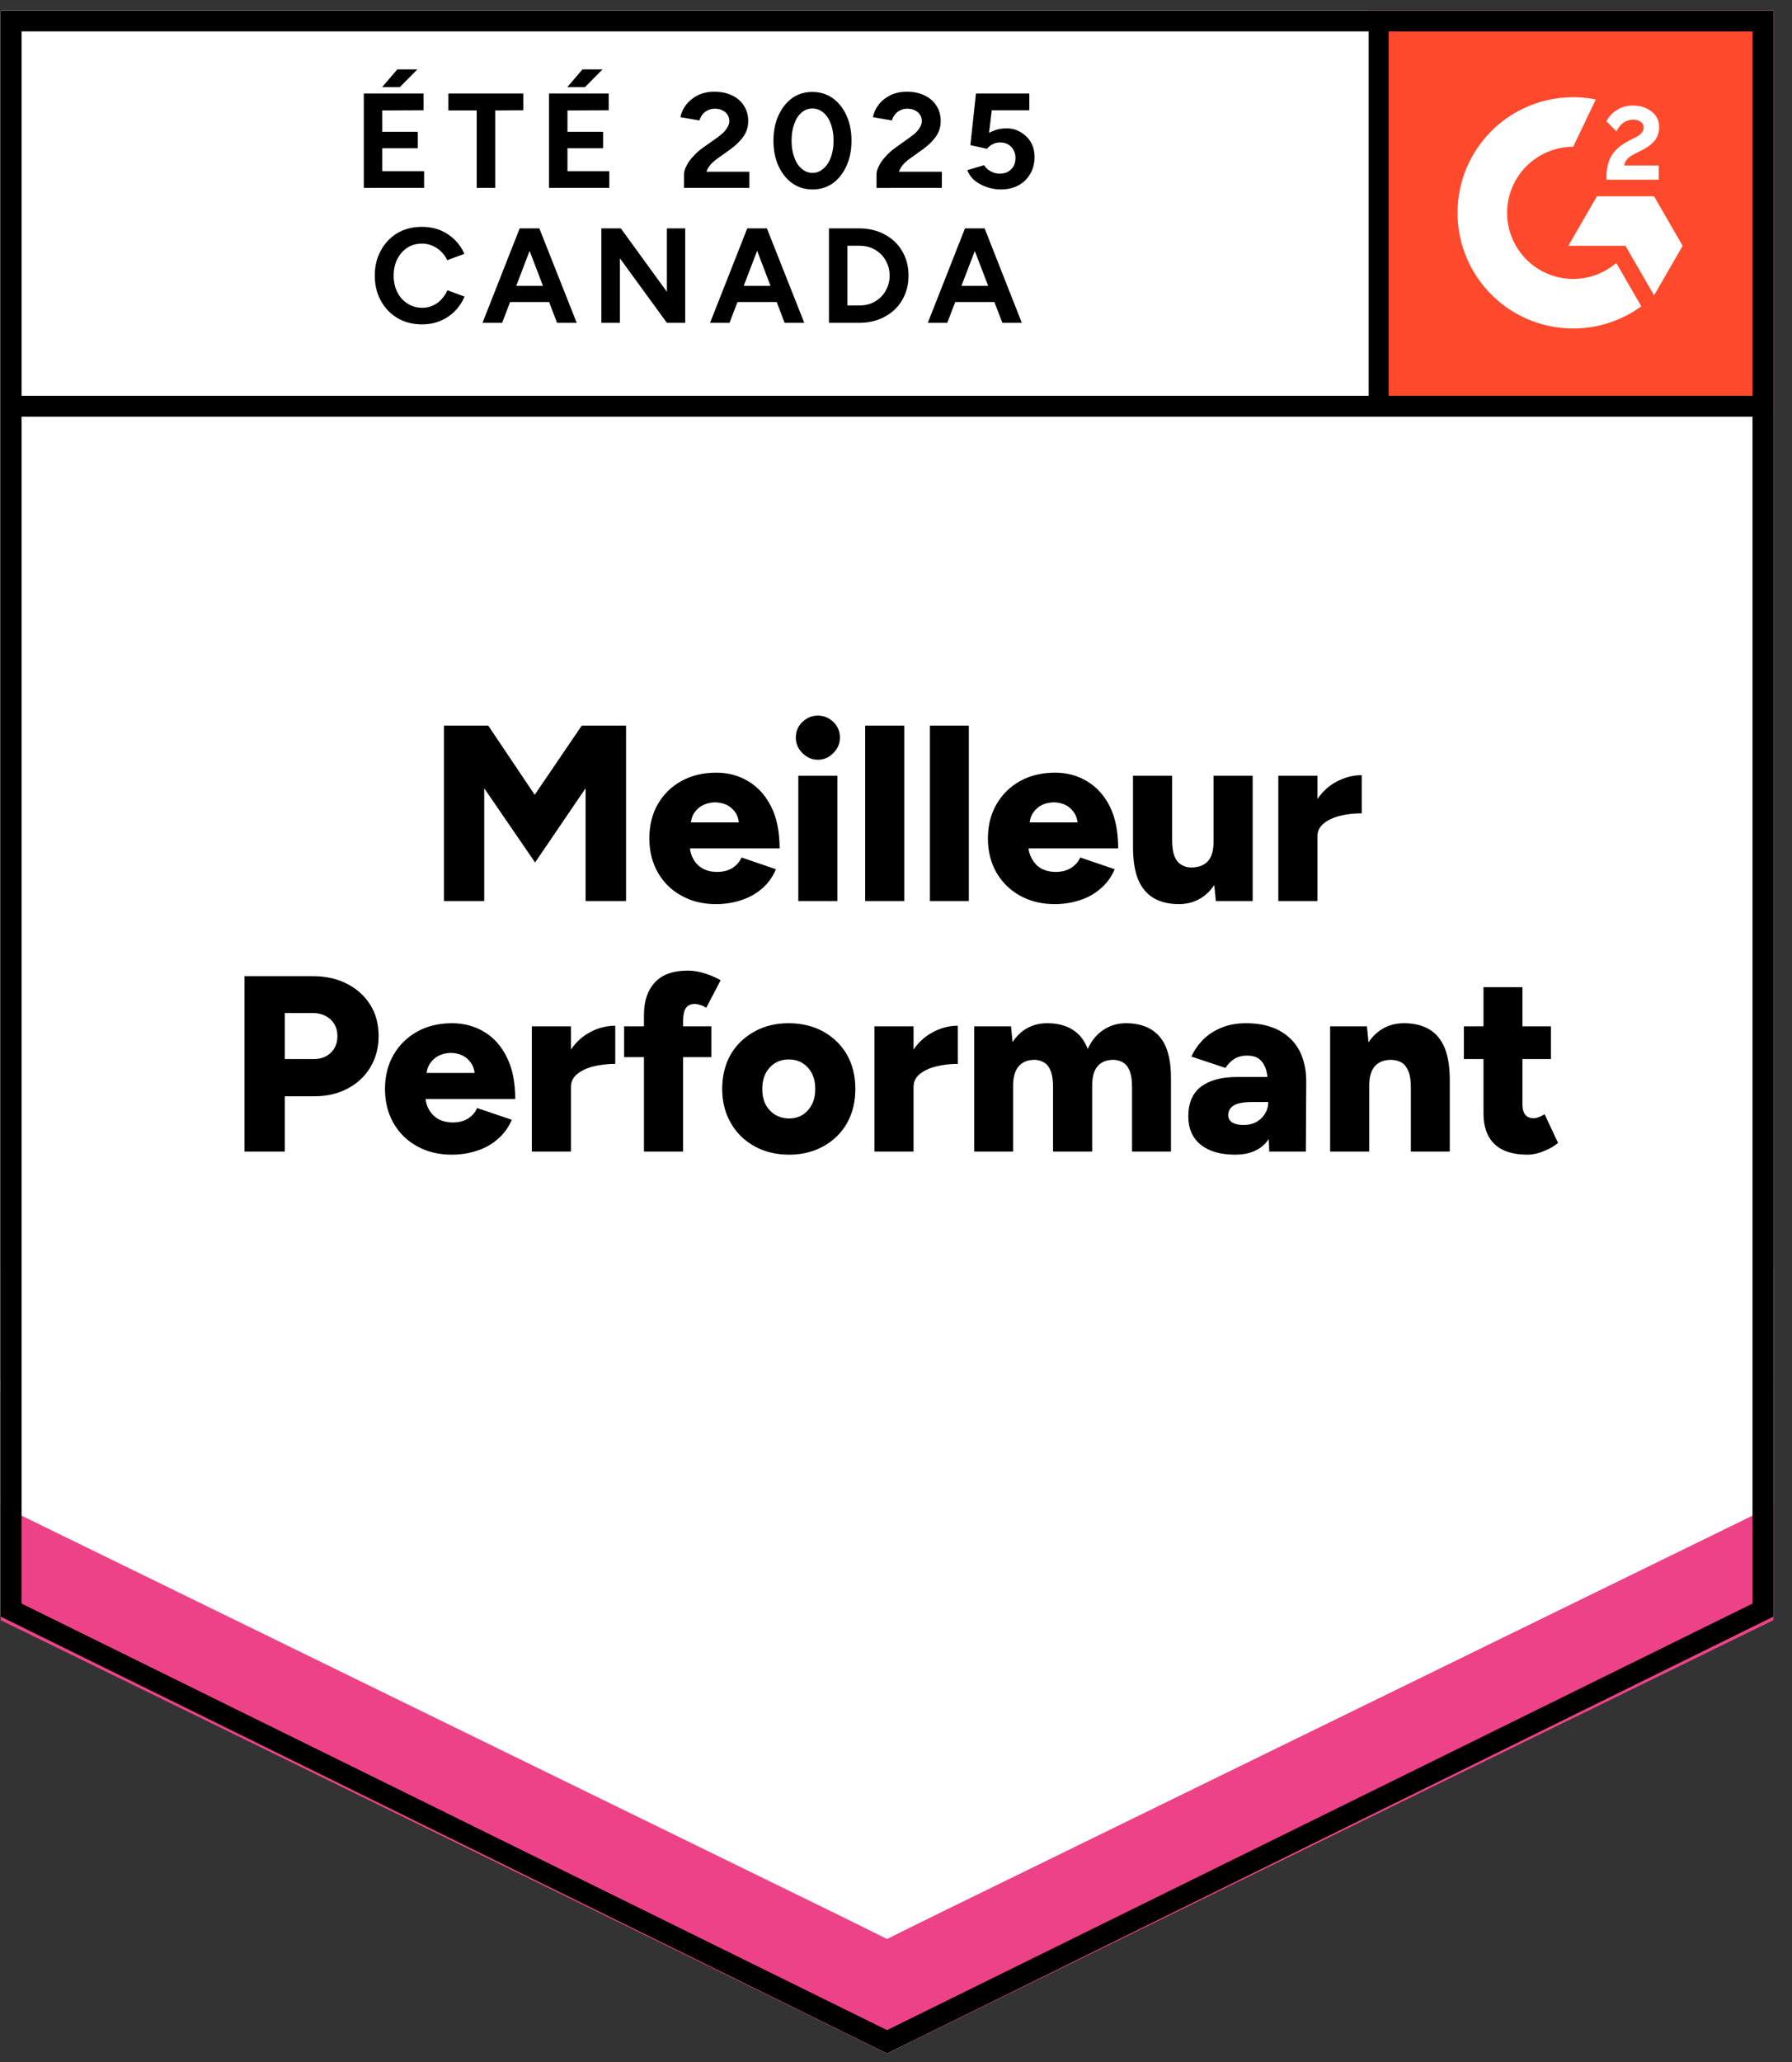
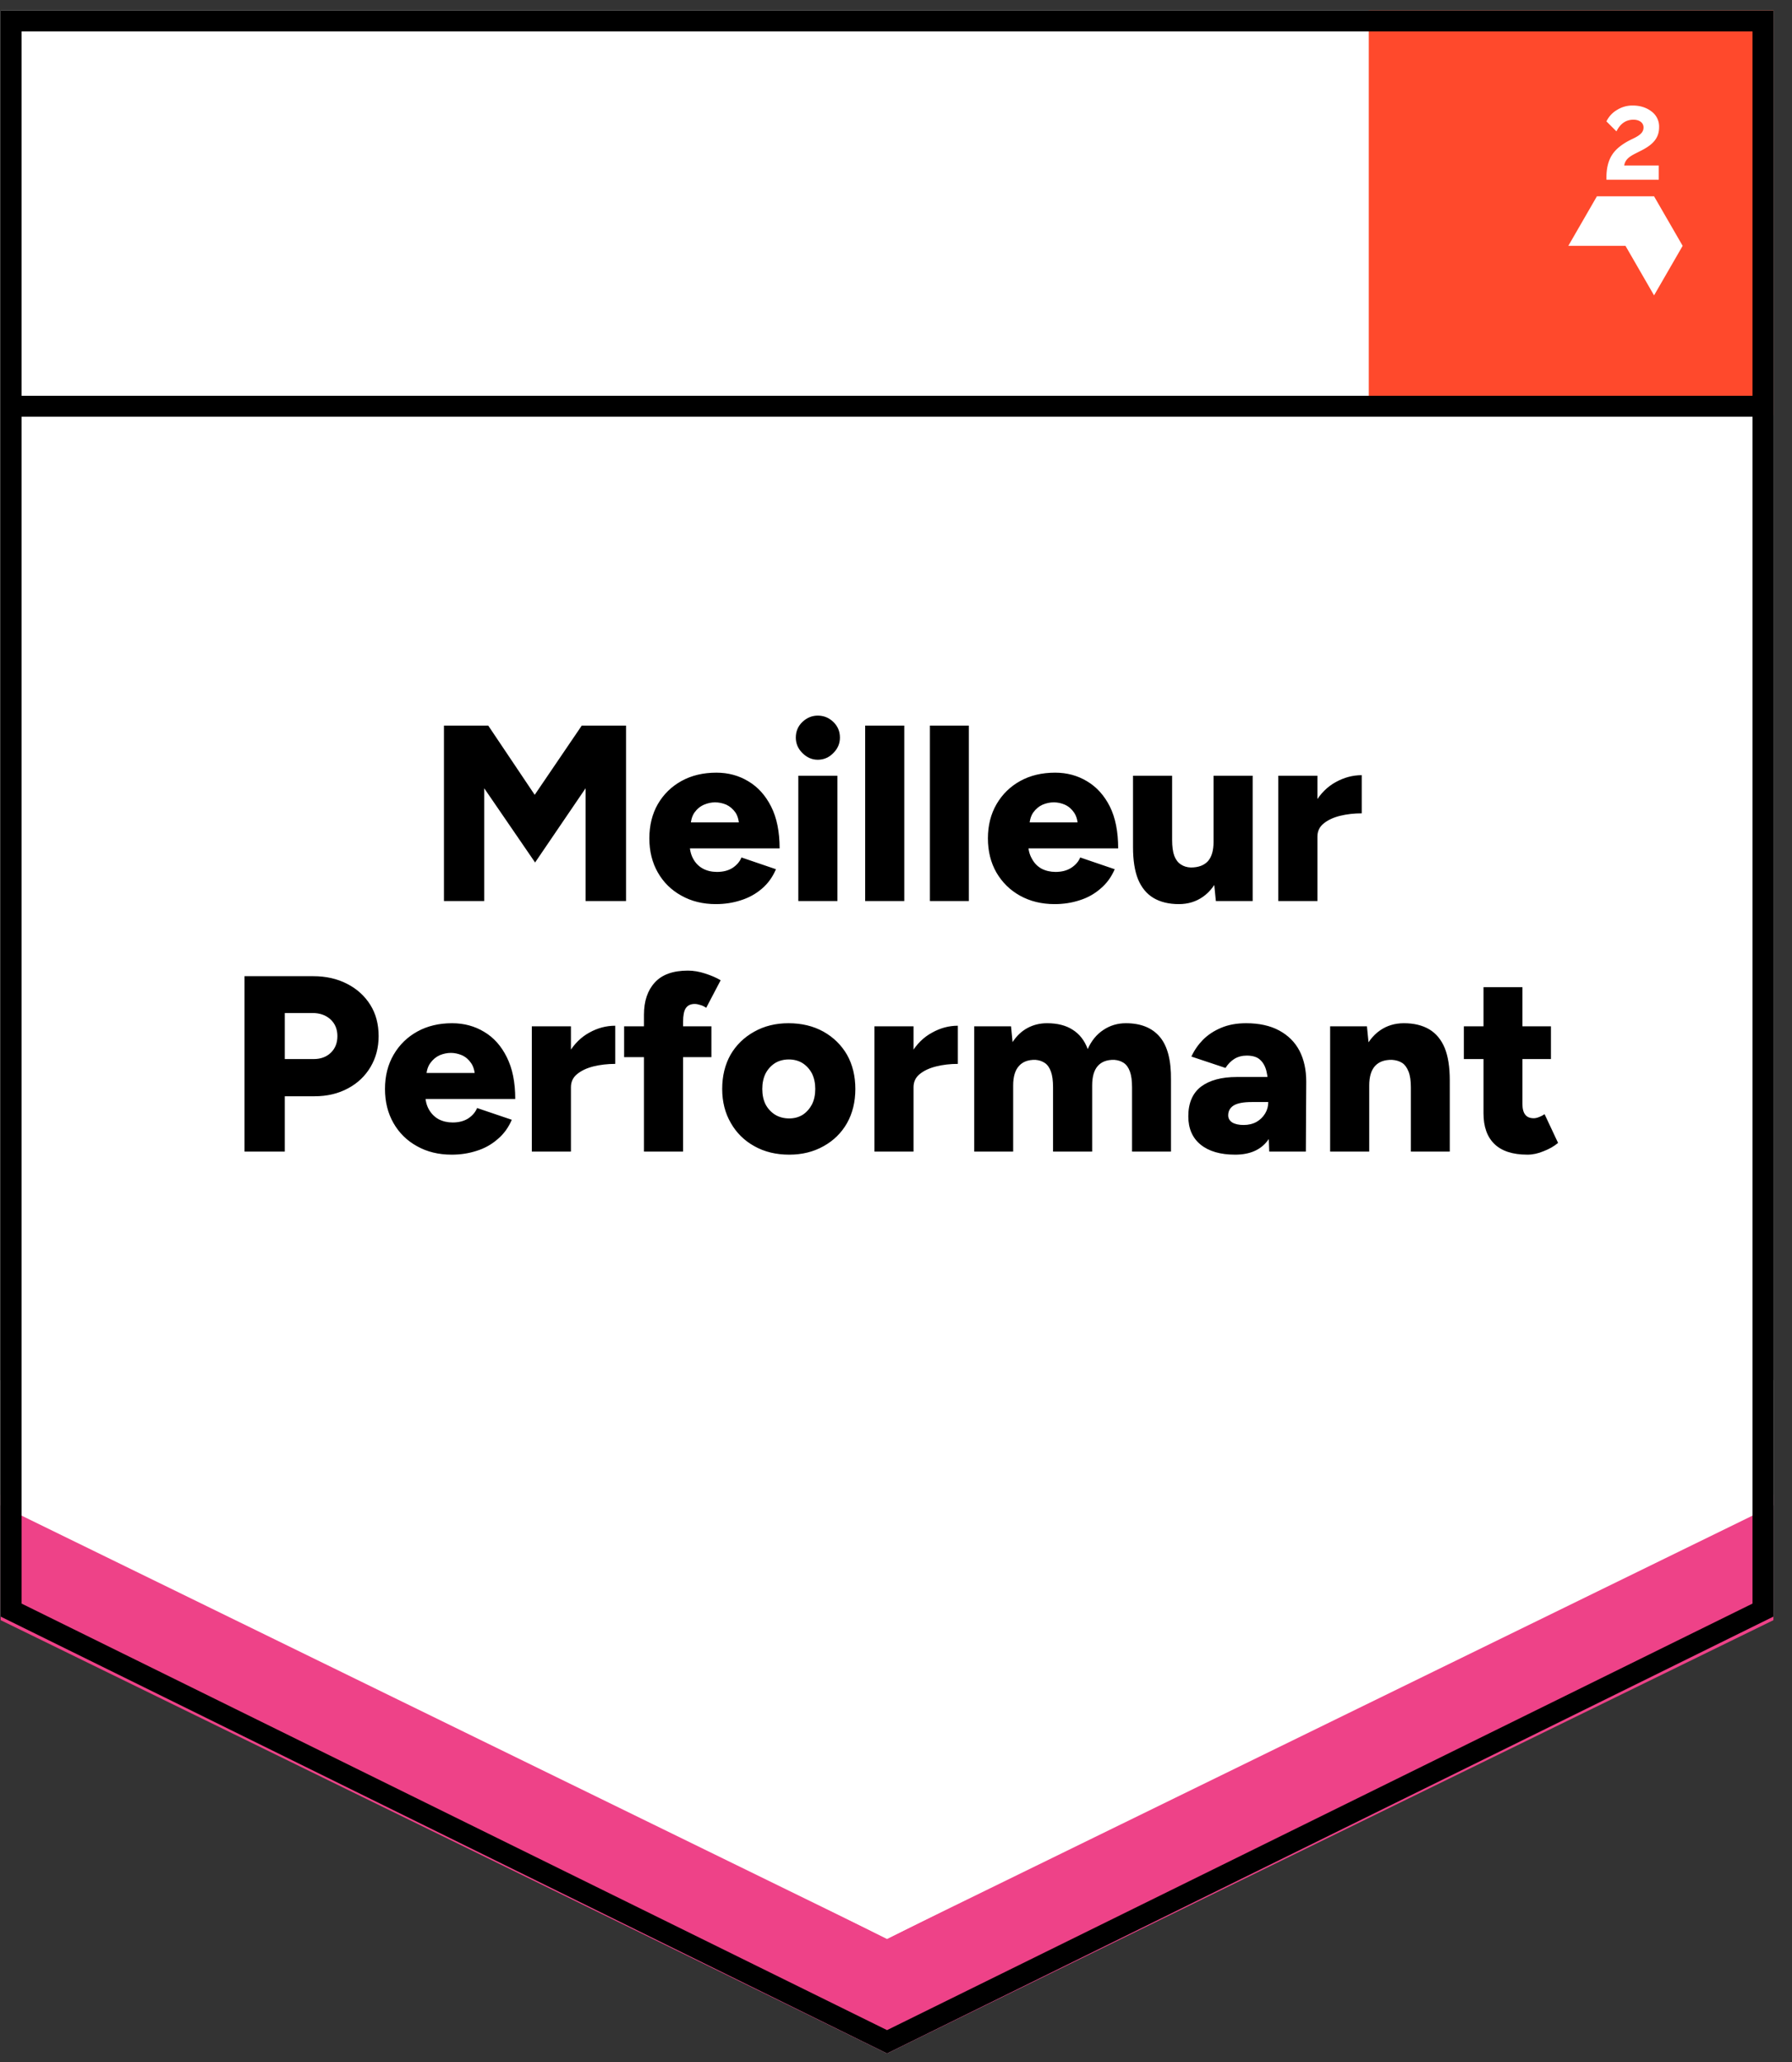
<svg xmlns="http://www.w3.org/2000/svg" fill="none" viewBox="0 0 93 107">
  <rect x="0" y="0" width="93" height="107" fill="#333333" stroke="none" />
  <path fill="#fff" d="m.035 83.877 46 22.666 46-22.666V.543h-92v83.334z" />
-   <path fill="#fff" d="m.035 83.877 46 22.666 46-22.666V.543h-92v83.334z" />
  <g fill="#000" style="white-space:pre">
-     <path d="M18.88 9.75v-4.9h3.1v.87l-2.14.01v1.11h1.84v.85h-1.84v1.19h2.17v.87Zm.95-5.23.79-.92h1.04l-.91.92Zm4.91 5.23V5.73h-1.47v-.88h3.89v.87l-1.46.01v4.02Zm3.75 0v-4.9h3.1v.87l-2.14.01v1.11h1.85v.85h-1.85v1.19h2.17v.87Zm.95-5.23.79-.92h1.04l-.91.92Zm6.06 5.23v-.71q0-.2.13-.44.12-.25.35-.49.22-.25.52-.46l.75-.53q.15-.11.29-.24.13-.13.22-.29.09-.16.09-.3 0-.19-.09-.33-.09-.15-.26-.23-.16-.09-.41-.09-.21 0-.37.09-.17.08-.27.22-.11.14-.15.3l-.99-.17q.07-.35.3-.65.24-.3.61-.49.37-.18.85-.18.55 0 .94.2.39.19.6.53.22.34.22.79t-.25.81q-.25.35-.68.66l-.67.48q-.2.14-.35.31-.15.17-.22.37h2.23v.84Zm6.67.08q-.6 0-1.05-.32-.46-.33-.72-.9-.26-.57-.26-1.31 0-.74.26-1.31.26-.57.71-.9.45-.32 1.05-.32.59 0 1.05.32.46.33.72.9.26.57.26 1.31 0 .74-.26 1.31-.26.57-.71.9-.46.32-1.05.32Zm0-.86q.31 0 .56-.22.25-.21.39-.59.14-.37.14-.86t-.14-.87q-.14-.38-.39-.59-.25-.21-.57-.21-.32 0-.56.21-.25.21-.38.59-.14.38-.14.87t.14.86q.13.38.38.59.25.22.57.22Zm3.32.78v-.71q0-.2.13-.44.12-.25.35-.49.22-.25.52-.46l.74-.53q.16-.11.3-.24.13-.13.22-.29.09-.16.09-.3 0-.19-.09-.33-.09-.15-.26-.23-.16-.09-.41-.09-.21 0-.37.09-.17.08-.27.22-.11.14-.15.3l-.99-.17q.07-.35.3-.65.23-.3.61-.49.37-.18.85-.18.55 0 .94.2.39.19.6.53.22.34.22.79t-.25.81q-.25.35-.68.66l-.67.48q-.2.14-.35.31-.15.17-.22.37h2.23v.84Zm6.45.08q-.34 0-.69-.11-.35-.11-.64-.33-.28-.23-.41-.56l.87-.26q.15.23.37.33.21.11.44.11.37 0 .59-.22.23-.22.23-.59 0-.35-.22-.58-.22-.23-.58-.23-.22 0-.4.1-.18.1-.28.23l-.86-.19.29-2.68h2.77v.87h-1.95l-.14 1.17q.19-.1.42-.17.23-.06.5-.06.4 0 .72.2.33.19.53.52.19.33.19.77 0 .5-.23.88-.22.38-.61.59-.39.21-.91.21ZM21.9 16.83q-.71 0-1.26-.32-.56-.33-.87-.9-.32-.57-.32-1.31 0-.74.32-1.31.31-.57.86-.9.55-.32 1.27-.32.5 0 .94.17.43.18.76.5.32.32.5.73l-.89.33q-.12-.26-.32-.45-.19-.19-.45-.3-.25-.11-.54-.11-.43 0-.76.21-.33.22-.52.59t-.19.86q0 .49.19.86.19.38.53.59.33.22.77.22.3 0 .55-.12.25-.11.44-.32.19-.2.31-.47l.89.33q-.18.42-.5.75-.33.33-.76.51t-.95.18Zm7.01-.08-1.87-4.9h.95l1.94 4.9Zm-3.87 0 1.93-4.9h.96l-1.87 4.9Zm.91-1.08v-.84h3.07v.84Zm5.26 1.08v-4.9h1.01l2.39 3.29v-3.29h.95v4.9h-.95l-2.44-3.35v3.35Zm9.51 0-1.87-4.9h.95l1.94 4.9Zm-3.87 0 1.93-4.9h.96l-1.88 4.9Zm.91-1.08v-.84h3.07v.84Zm5.26 1.08v-4.9h1.57q.75 0 1.33.32.58.31.9.86.33.55.33 1.27 0 .71-.33 1.27-.32.55-.9.86-.58.32-1.33.32Zm.96-.9h.61q.34 0 .63-.11.28-.12.5-.33.21-.21.33-.5.12-.28.12-.61 0-.33-.12-.61-.12-.29-.33-.5-.22-.21-.5-.33-.29-.11-.63-.11h-.61Zm8.04.9-1.88-4.9h.96l1.93 4.9Zm-3.87 0 1.93-4.9h.96l-1.88 4.9Zm.91-1.08v-.84h3.07v.84Z" />
-   </g>
+     </g>
  <g fill="#000" style="white-space:pre">
    <path d="M23.04 46.75v-9.1h2.3l2.41 3.59 2.44-3.59h2.3v9.1h-2.1V40.9l-2.62 3.85-2.64-3.85v5.85Zm14.11.16q-1.01 0-1.79-.44-.78-.43-1.22-1.2-.44-.77-.44-1.77 0-1.01.44-1.78.45-.77 1.23-1.2.78-.43 1.81-.43.92 0 1.66.45.74.44 1.18 1.31.44.87.44 2.17h-4.89l.22-.25q0 .45.18.78.18.34.51.52.32.17.73.17.48 0 .81-.21.33-.22.46-.54l1.79.61q-.26.61-.73 1.01-.48.41-1.09.6-.61.2-1.3.2Zm-1.31-3.98-.21-.26h2.91l-.18.26q0-.48-.19-.77-.2-.28-.48-.41-.29-.12-.58-.12-.28 0-.57.12-.3.13-.5.41-.2.29-.2.77Zm5.59 3.82v-6.5h2.03v6.5Zm1.01-7.33q-.45 0-.8-.35-.34-.34-.34-.8 0-.48.34-.81.35-.33.8-.33.47 0 .81.33.34.33.34.81 0 .46-.34.8-.34.35-.81.35Zm2.46 7.33v-9.1h2.03v9.1Zm3.36 0v-9.1h2.02v9.1Zm6.47.16q-1.01 0-1.8-.44-.77-.43-1.22-1.2-.44-.77-.44-1.77 0-1.01.45-1.78t1.23-1.2q.78-.43 1.81-.43.92 0 1.66.45.74.44 1.18 1.31.43.87.43 2.17h-4.89l.22-.25q0 .45.19.78.18.34.5.52.33.17.73.17.48 0 .81-.21.34-.22.47-.54l1.79.61q-.26.61-.74 1.01-.47.41-1.08.6-.61.2-1.3.2Zm-1.31-3.98-.21-.26h2.91l-.18.26q0-.48-.2-.77-.19-.28-.48-.41-.28-.12-.57-.12-.29 0-.58.12-.29.13-.49.41-.2.29-.2.77Zm9.68 3.82-.12-1.2v-5.3h2.03v6.5Zm-4.3-3.17v-3.33h2.03v3.33Zm2.03 0q0 .51.11.82.12.31.34.45.22.15.52.16.59 0 .89-.33.29-.33.29-1h.62q0 1.03-.32 1.75-.31.72-.85 1.1-.54.38-1.25.38-.78 0-1.32-.32-.53-.32-.8-.97-.26-.65-.26-1.66v-.38Zm7-.2q0-1.05.43-1.75.42-.7 1.06-1.05.65-.36 1.35-.36v1.98q-.6 0-1.13.13-.52.13-.85.4-.32.26-.32.68Zm-1.49 3.37v-6.5h2.03v6.5ZM12.69 59.75v-9.1h3.57q.99 0 1.76.4.76.39 1.2 1.09.43.69.43 1.62 0 .89-.42 1.6-.42.71-1.17 1.11-.76.41-1.73.41h-1.55v2.87Zm2.09-4.8h1.49q.56 0 .9-.33.34-.33.34-.86 0-.54-.36-.87-.36-.33-.94-.33h-1.43Zm8.66 4.96q-1.02 0-1.8-.44-.78-.43-1.22-1.2-.44-.77-.44-1.77 0-1.01.45-1.78t1.23-1.2q.78-.43 1.8-.43.93 0 1.67.45.74.44 1.17 1.31.44.87.44 2.17h-4.89l.22-.25q0 .45.18.78.19.34.51.52.33.17.73.17.48 0 .81-.21.33-.22.46-.54l1.8.61q-.26.61-.74 1.01-.47.41-1.08.6-.61.2-1.3.2Zm-1.32-3.98-.2-.26h2.91l-.18.26q0-.48-.2-.77-.19-.28-.48-.41-.29-.12-.57-.12-.29 0-.58.12-.29.13-.49.41-.21.29-.21.77Zm6.97.45q0-1.05.43-1.75.42-.7 1.06-1.05.64-.36 1.35-.36v1.98q-.6 0-1.13.13-.52.13-.85.4-.32.26-.32.68Zm-1.49 3.37v-6.5h2.03v6.5Zm5.82 0v-7.1q0-1.06.56-1.67.56-.62 1.72-.62.43 0 .89.15.47.15.81.35l-.75 1.43q-.16-.11-.32-.15-.15-.05-.28-.05-.31 0-.46.22-.14.21-.14.71v6.73Zm-1.03-4.9v-1.6h4.53v1.6Zm8.57 5.06q-1.03 0-1.81-.44-.78-.43-1.22-1.2-.45-.77-.45-1.77t.43-1.77q.44-.76 1.23-1.2.78-.44 1.78-.44 1.03 0 1.82.44.78.44 1.22 1.2.43.77.43 1.77t-.43 1.77q-.44.77-1.22 1.2-.78.44-1.78.44Zm0-1.88q.39 0 .7-.19.3-.2.48-.54.17-.34.17-.8 0-.45-.17-.8-.18-.34-.49-.54-.31-.19-.71-.19-.41 0-.72.19-.31.2-.49.54-.17.35-.17.8 0 .46.17.8.18.34.5.54.32.19.73.19Zm5.92-1.65q0-1.05.42-1.75t1.07-1.05q.64-.36 1.34-.36v1.98q-.6 0-1.12.13-.53.13-.86.4-.32.26-.32.68Zm-1.5 3.37v-6.5h2.03v6.5Zm5.18 0v-6.5h1.91l.08.82q.31-.48.77-.73t1.02-.25q.81 0 1.33.34.53.33.78 1 .29-.65.81-.99.52-.35 1.17-.35 1.17 0 1.77.72.59.71.57 2.22v3.72h-2.02v-3.33q0-.52-.11-.82-.11-.31-.32-.45-.21-.14-.5-.16-.56-.01-.85.32-.29.33-.29 1.01v3.43h-2.03v-3.33q0-.52-.11-.82-.11-.31-.32-.45-.21-.14-.49-.16-.56-.01-.85.32-.3.33-.3 1.01v3.43Zm15.31 0-.05-1.4v-1.84q0-.52-.09-.91t-.33-.61q-.23-.22-.7-.22-.36 0-.64.17-.27.17-.46.47l-1.77-.59q.22-.48.6-.87.39-.39.94-.62.56-.24 1.3-.24 1.02 0 1.72.38t1.05 1.05q.35.68.35 1.6l-.02 3.63Zm-1.77.16q-1.15 0-1.79-.52-.64-.52-.64-1.47 0-1.03.66-1.54.67-.5 1.86-.5h1.78v1.3h-1.01q-.65 0-.94.18-.28.18-.28.51 0 .23.21.37.22.13.59.13.38 0 .67-.16.28-.16.45-.44.16-.27.16-.59h.51q0 1.3-.55 2.01-.55.72-1.68.72Zm4.93-.16v-6.5h1.91l.12 1.2v5.3Zm4.19 0v-3.33h2.02v3.33Zm0-3.33q0-.52-.12-.82-.12-.31-.33-.45-.22-.14-.53-.16-.58-.01-.88.32-.3.33-.3 1.01h-.61q0-1.03.31-1.75t.85-1.1q.54-.38 1.25-.38.78 0 1.32.32.53.32.8.97.26.65.26 1.67v.37Zm6.05 3.49q-1.15 0-1.72-.56-.56-.55-.56-1.58v-6.55h2.02v6.05q0 .39.15.57.14.18.44.18.12 0 .27-.06.16-.06.29-.15l.7 1.49q-.31.26-.75.43-.43.18-.84.18Zm-3.3-4.96v-1.7h4.52v1.7Z" />
  </g>
  <path fill="#FF492C" d="M71.035.543h21v21h-21z" />
  <g clip-path="url(#a)">
    <path fill="#fff" fill-rule="evenodd" d="M86.086 8.585h-1.794c.049-.281.222-.438.574-.616l.331-.168c.591-.303.906-.644.906-1.2a.972.972 0 0 0-.407-.828c-.266-.2-.591-.298-.965-.298a1.5 1.5 0 0 0-.819.233 1.383 1.383 0 0 0-.542.59l.52.519c.201-.406.494-.606.879-.606.325 0 .526.168.526.4 0 .195-.098.357-.472.546l-.211.103c-.461.233-.781.498-.965.8-.185.298-.277.682-.277 1.142v.124h2.716v-.74zm-.245 1.6h-2.966l-1.483 2.57h2.966l1.483 2.57 1.484-2.57-1.484-2.57z" clip-rule="evenodd" />
-     <path fill="#fff" fill-rule="evenodd" d="M81.644 14.472a3.433 3.433 0 0 1-3.43-3.428 3.433 3.433 0 0 1 3.43-3.427l1.174-2.456a6 6 0 0 0-7.176 5.883 6 6 0 0 0 6.002 5.999 5.978 5.978 0 0 0 3.535-1.15l-1.3-2.252a3.417 3.417 0 0 1-2.235.831z" clip-rule="evenodd" />
-     <path stroke="#000" stroke-width="1.085" d="M71.524 1.21v19.868" />
  </g>
  <path fill="#EE4288" d="M.035 84.063v-6.5l46 23.042 46-23.042v6.5l-46 22.48-46-22.48z" />
  <path fill="#FFF" d="M.035 78.109v-6.5l46 23.042 46-23.042v6.5l-46 22.48-46-22.48z" />
-   <path fill="#FFF" d="M.035 72.174v-6.5l46 23.043 46-23.043v6.5l-46 22.48-46-22.48z" />
  <path stroke="#000" stroke-width="1.085" d="m91.492 83.54-45.457 22.398L.578 83.54V1.086h90.914V83.54zm.118-62.462H.66" />
  <defs>
    <clipPath id="a">
      <path fill="#fff" d="M0 0h21v21H0z" transform="translate(71.035 .543)" />
    </clipPath>
  </defs>
</svg>